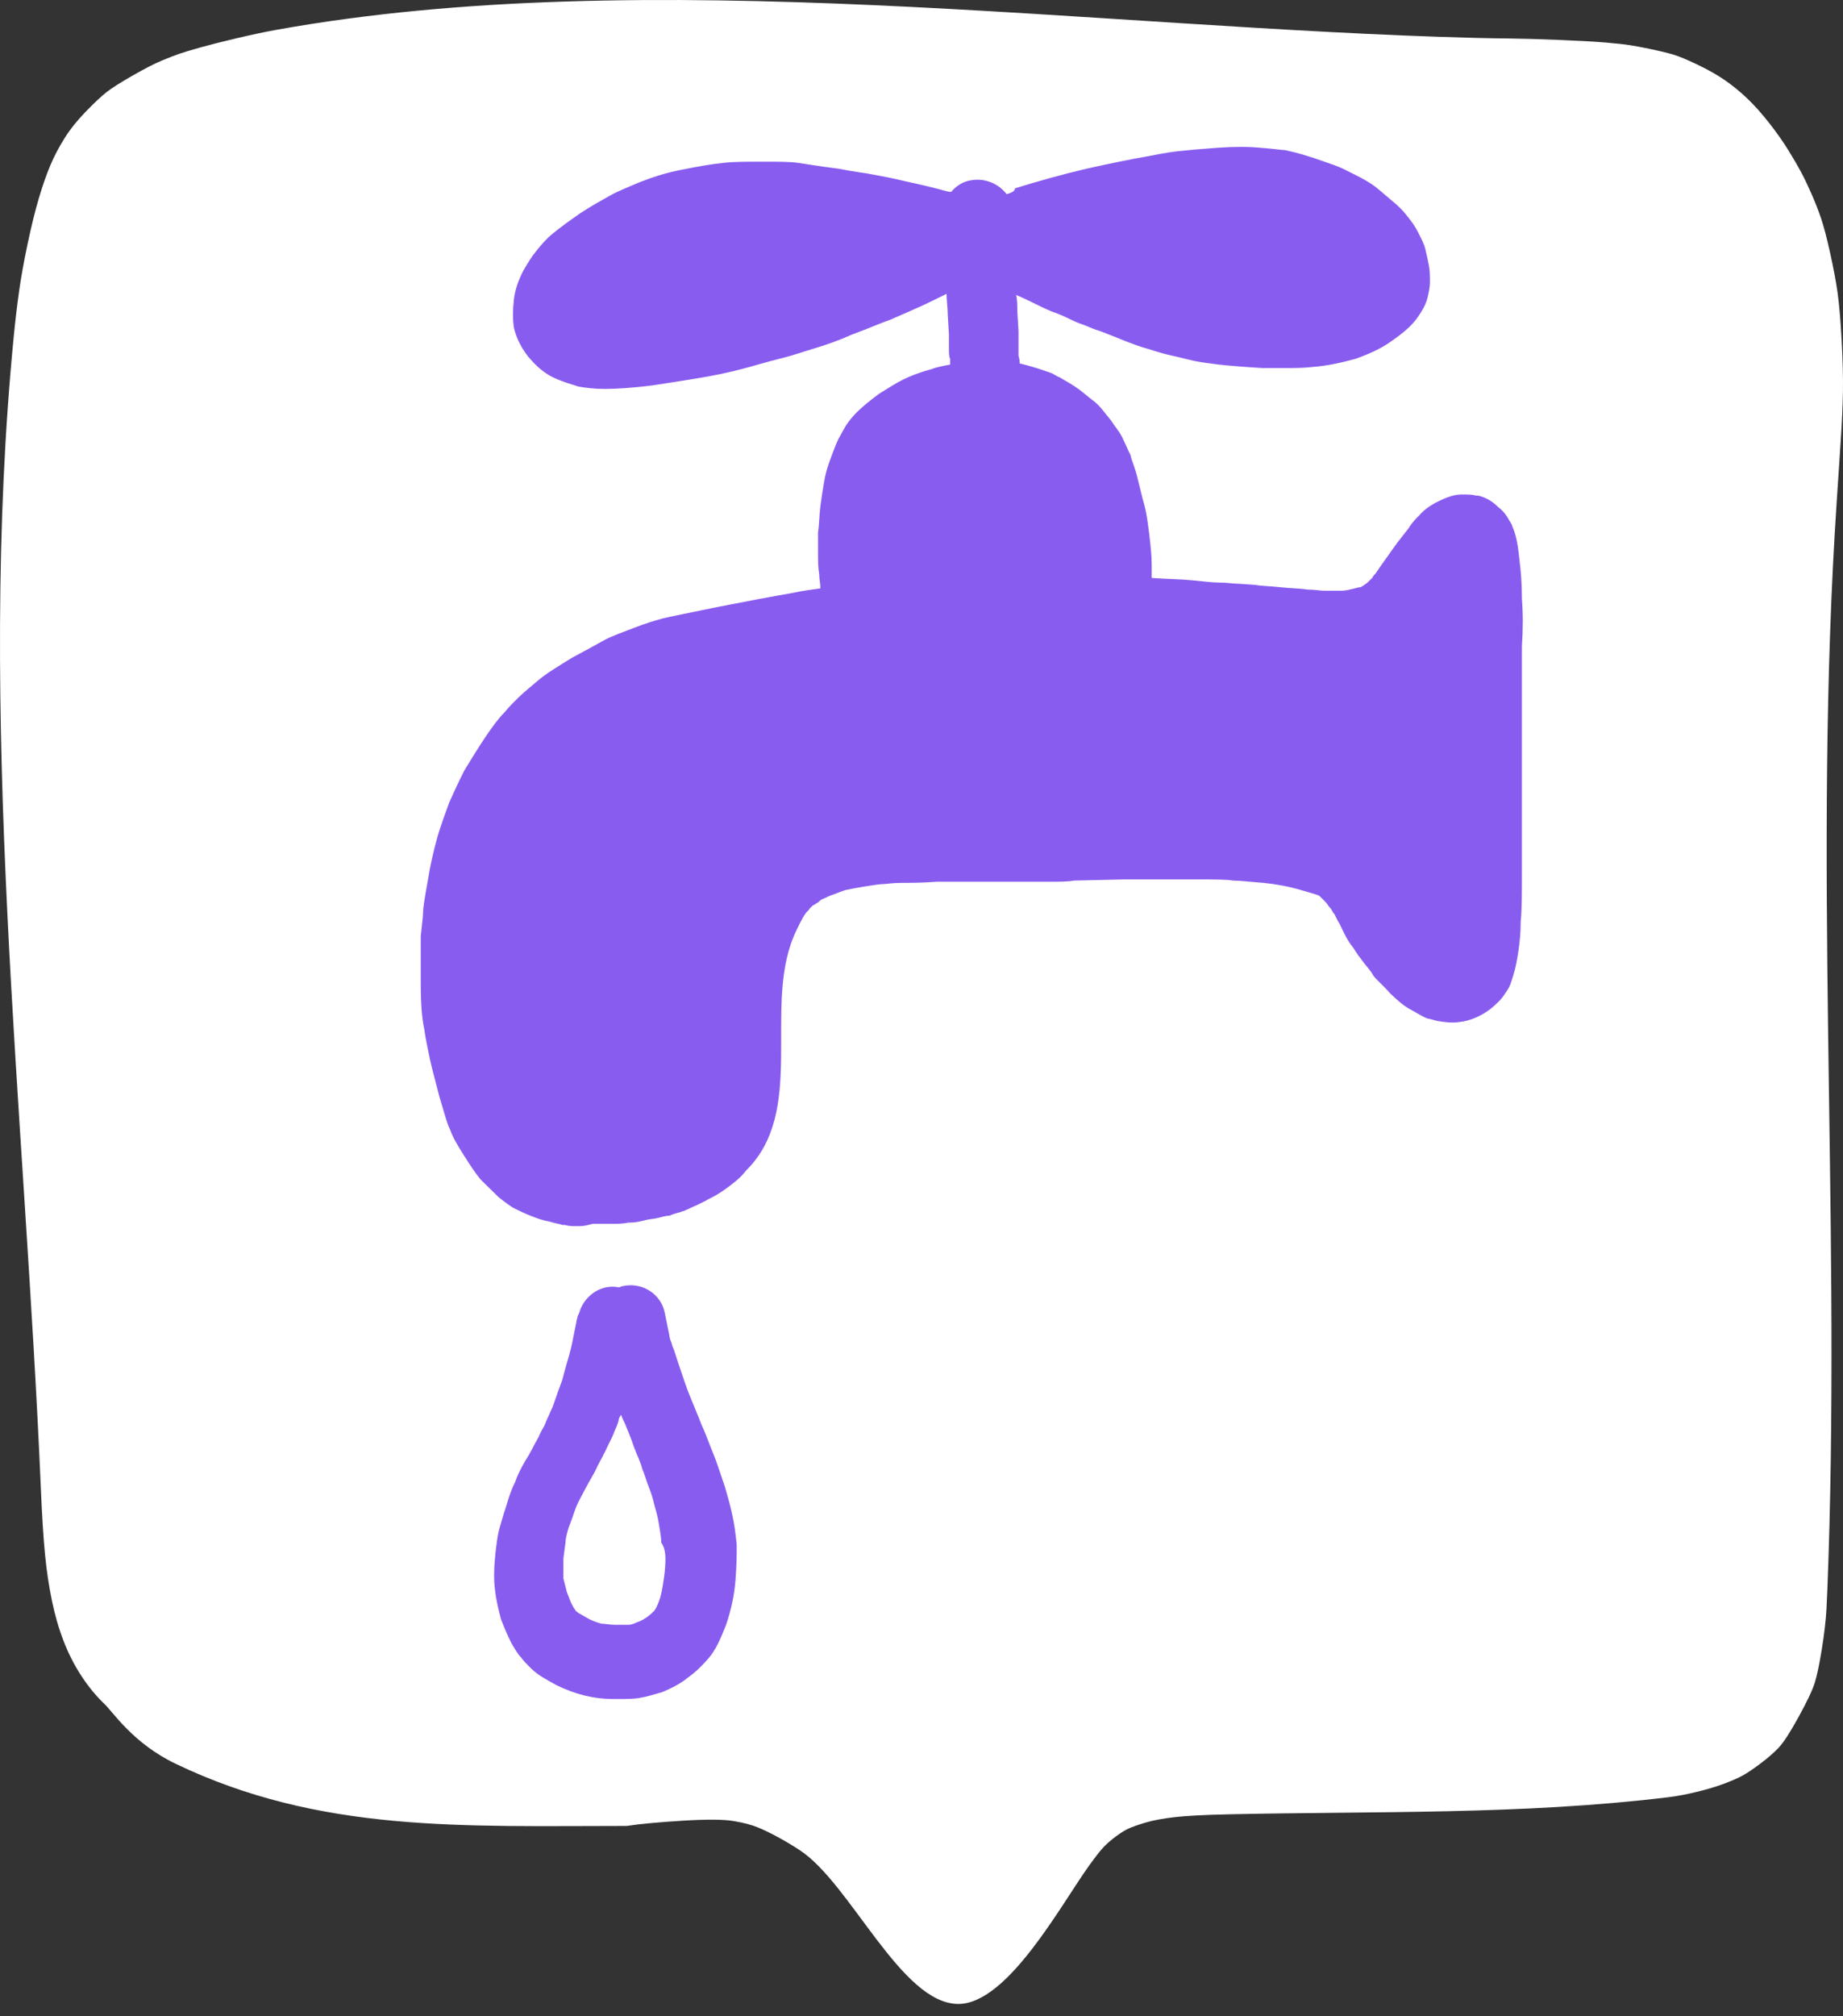
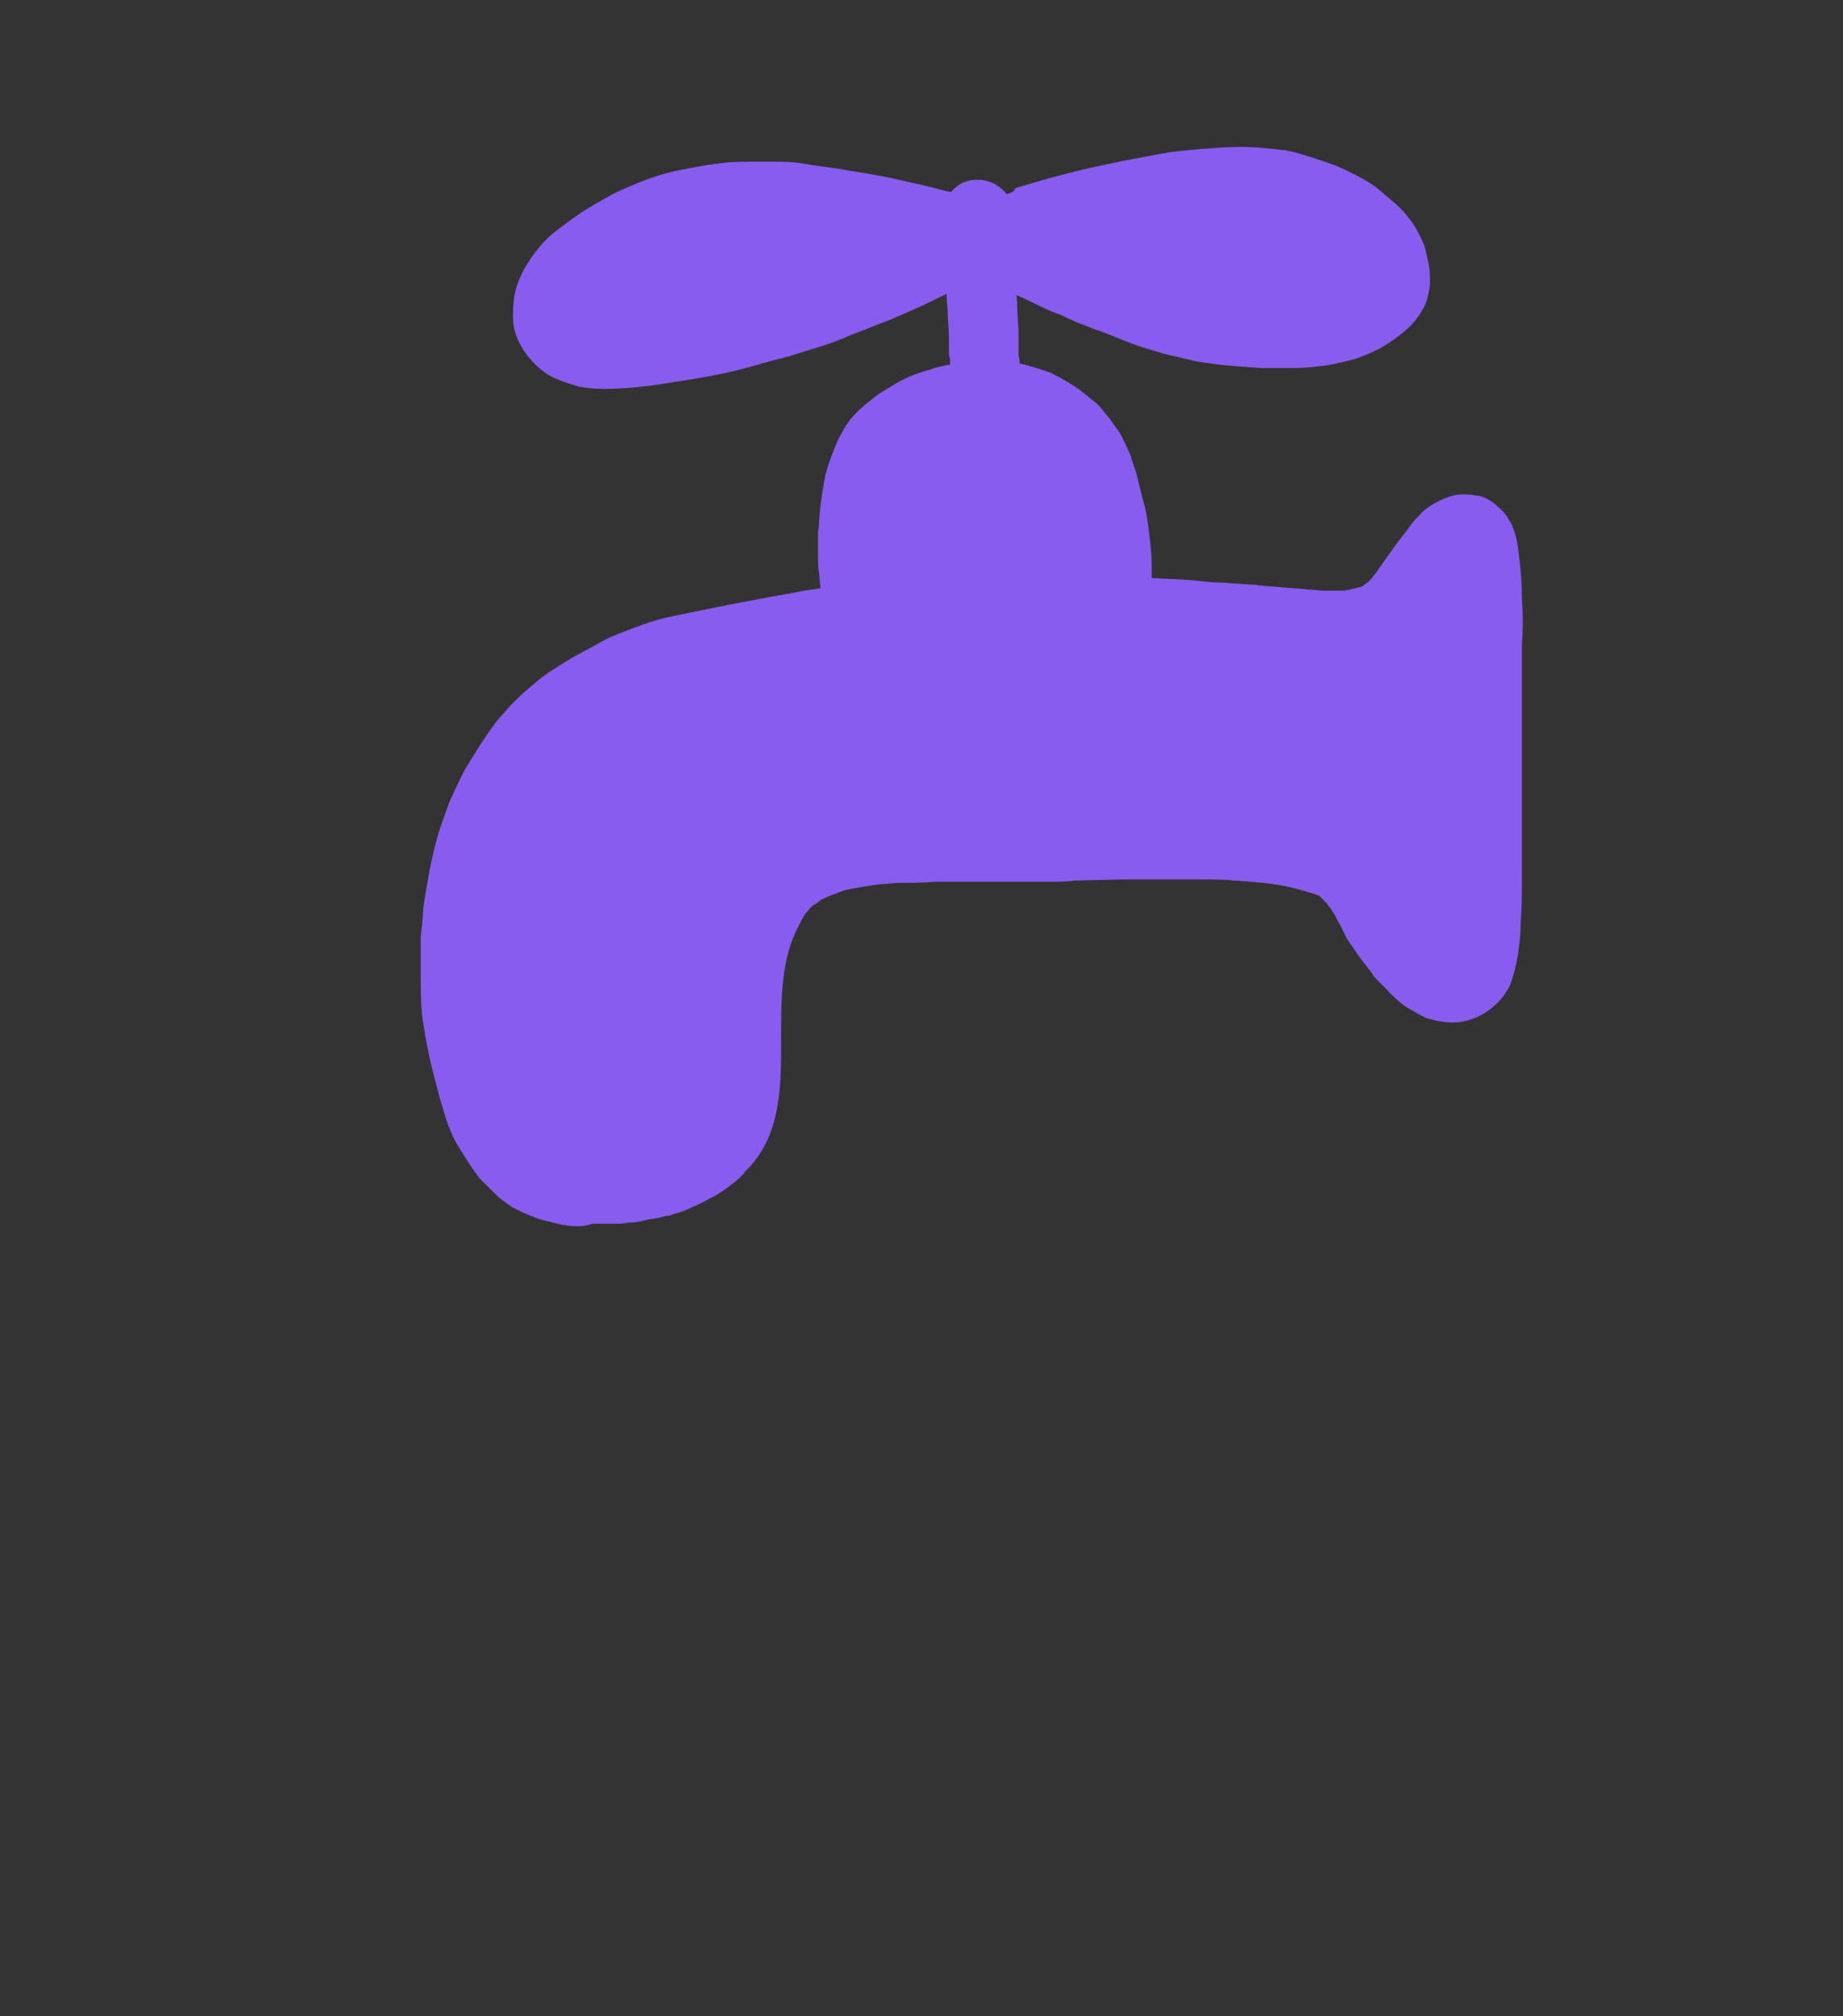
<svg xmlns="http://www.w3.org/2000/svg" width="75" height="82" viewBox="0 0 75 82" fill="none">
  <rect x="0" y="0" width="75" height="82" fill="#333333" stroke="none" />
-   <path d="M4.254 69.303C4.597 69.63 5.428 70.908 7.137 71.727C13.021 74.55 18.813 74.26 25.502 74.26C26.047 74.178 26.808 74.107 27.782 74.047C28.756 73.987 29.449 73.992 29.859 74.062C30.27 74.131 30.602 74.219 30.855 74.326C31.109 74.432 31.38 74.564 31.668 74.721C31.956 74.877 32.245 75.05 32.536 75.24C34.619 76.596 36.666 81.5 39 81.5C41 81.5 43.16 77.493 44.31 75.888C44.584 75.506 44.79 75.245 44.926 75.105C45.062 74.964 45.226 74.823 45.418 74.681C45.609 74.538 45.781 74.433 45.934 74.363C46.086 74.294 46.315 74.214 46.62 74.123C46.926 74.032 47.318 73.959 47.797 73.903C48.276 73.847 49.018 73.809 50.022 73.787C55.951 73.657 61.977 73.811 67.872 73.095C68.232 73.051 68.622 72.979 69.04 72.877C69.46 72.776 69.828 72.666 70.147 72.547C70.465 72.428 70.716 72.319 70.901 72.219C71.086 72.12 71.331 71.956 71.635 71.727C71.94 71.498 72.19 71.282 72.383 71.077C72.577 70.873 72.847 70.456 73.194 69.826C73.54 69.196 73.759 68.733 73.851 68.437C73.943 68.142 74.039 67.684 74.139 67.065C74.238 66.447 74.301 65.906 74.327 65.443C74.352 64.98 74.38 64.283 74.41 63.35C74.877 49.007 73.786 34.753 74.745 20.385C74.804 19.497 74.858 18.676 74.908 17.922C74.958 17.167 74.988 16.499 74.998 15.917C75.007 15.336 74.989 14.636 74.944 13.816C74.898 12.997 74.843 12.359 74.779 11.902C74.715 11.445 74.614 10.908 74.477 10.29C74.34 9.672 74.217 9.202 74.107 8.88C73.998 8.558 73.868 8.224 73.715 7.878C73.562 7.532 73.423 7.241 73.297 7.005C73.171 6.768 73.001 6.476 72.787 6.128C72.573 5.779 72.311 5.406 72.001 5.009C71.689 4.612 71.388 4.275 71.097 3.998C70.805 3.722 70.504 3.476 70.193 3.261C69.882 3.046 69.511 2.836 69.079 2.63C68.648 2.424 68.314 2.285 68.078 2.215C67.842 2.146 67.544 2.074 67.185 1.999C66.826 1.924 66.539 1.87 66.323 1.837C66.107 1.803 65.785 1.768 65.358 1.731C64.93 1.694 64.293 1.658 63.447 1.624C62.601 1.59 61.934 1.57 61.445 1.566C60.956 1.561 60.493 1.553 60.057 1.542C44.604 1.151 26.378 -1.515 11.235 1.216C10.779 1.298 10.248 1.41 9.641 1.553C9.034 1.696 8.538 1.822 8.152 1.93C7.767 2.038 7.481 2.124 7.294 2.189C7.106 2.253 6.867 2.346 6.575 2.468C6.284 2.589 5.889 2.792 5.391 3.077C4.894 3.361 4.541 3.586 4.332 3.75C4.123 3.914 3.844 4.176 3.495 4.535C3.146 4.894 2.857 5.254 2.629 5.617C2.401 5.98 2.208 6.347 2.051 6.718C1.894 7.088 1.74 7.527 1.589 8.035C1.437 8.543 1.284 9.161 1.129 9.891C0.975 10.62 0.857 11.271 0.777 11.842C0.696 12.414 0.623 13.032 0.558 13.697C-0.95 29.13 1.004 45.103 1.663 60.548C1.712 61.686 1.769 62.583 1.834 63.236C1.898 63.889 1.991 64.509 2.112 65.094C2.232 65.68 2.391 66.229 2.588 66.74C2.785 67.25 3.026 67.723 3.312 68.159C3.597 68.596 3.911 68.977 4.254 69.303Z" fill="white" />
  <path d="M61.933 24.354C61.933 23.694 61.885 23.175 61.837 22.798C61.789 22.326 61.741 22.043 61.693 21.855C61.645 21.666 61.597 21.524 61.55 21.43C61.55 21.383 61.502 21.289 61.406 21.147C61.31 20.959 61.166 20.77 60.974 20.628C60.782 20.44 60.542 20.251 60.158 20.157H60.062C59.918 20.11 59.726 20.11 59.486 20.11C59.199 20.11 58.911 20.204 58.527 20.393C58.239 20.534 57.951 20.723 57.759 20.959C57.615 21.1 57.471 21.241 57.327 21.477C57.184 21.666 56.992 21.902 56.848 22.09L56.176 23.033L55.984 23.316C55.936 23.363 55.888 23.411 55.84 23.505C55.792 23.552 55.744 23.599 55.648 23.694C55.6 23.741 55.504 23.788 55.456 23.835C55.408 23.835 55.408 23.882 55.36 23.882C55.264 23.882 55.168 23.929 54.928 23.977C54.737 24.024 54.641 24.024 54.545 24.024H54.305C54.161 24.024 54.017 24.024 53.873 24.024C53.729 24.024 53.489 23.977 53.201 23.977C52.913 23.929 52.53 23.929 52.098 23.882C51.666 23.835 51.33 23.835 51.09 23.788L50.419 23.741C50.179 23.741 49.939 23.694 49.651 23.694C49.363 23.694 48.979 23.646 48.499 23.599C48.02 23.552 47.492 23.552 46.868 23.505C46.868 23.363 46.868 23.175 46.868 22.986C46.868 22.562 46.82 22.185 46.772 21.76C46.724 21.383 46.676 20.959 46.58 20.581C46.484 20.251 46.388 19.827 46.292 19.449C46.196 19.025 46.053 18.742 46.005 18.506C45.908 18.318 45.813 18.082 45.717 17.893C45.621 17.657 45.477 17.469 45.333 17.28C45.189 17.044 45.045 16.903 44.901 16.714C44.757 16.526 44.613 16.384 44.421 16.243C44.229 16.101 44.037 15.913 43.749 15.724C43.462 15.535 43.27 15.441 43.126 15.347C42.982 15.3 42.886 15.205 42.742 15.158C42.598 15.111 42.358 15.017 42.022 14.922C41.878 14.875 41.686 14.828 41.495 14.781V14.734C41.495 14.592 41.447 14.498 41.447 14.451C41.447 14.404 41.447 14.356 41.447 14.309C41.447 14.215 41.447 14.121 41.447 14.026V13.838C41.447 13.79 41.447 13.696 41.447 13.46L41.399 12.659C41.399 12.423 41.399 12.187 41.351 11.998C41.59 12.093 41.878 12.234 42.166 12.376C42.454 12.517 42.742 12.659 43.03 12.753C43.27 12.847 43.462 12.942 43.558 12.989C43.654 13.036 43.846 13.13 44.133 13.225C44.373 13.319 44.565 13.413 44.757 13.46L45.477 13.743C45.813 13.885 46.196 14.026 46.484 14.121C46.82 14.215 47.204 14.356 47.636 14.451C48.068 14.545 48.403 14.639 48.643 14.687C48.883 14.734 49.219 14.781 49.603 14.828C50.035 14.875 50.61 14.922 51.378 14.969C51.666 14.969 52.002 14.969 52.242 14.969C52.673 14.969 53.057 14.969 53.441 14.922C54.065 14.875 54.641 14.734 55.168 14.592C55.696 14.404 56.224 14.168 56.608 13.885C57.087 13.555 57.423 13.272 57.663 12.942C57.903 12.612 58.047 12.329 58.095 12.093C58.143 11.904 58.191 11.668 58.191 11.48C58.191 11.244 58.191 11.008 58.143 10.772C58.095 10.537 58.047 10.301 57.999 10.112C57.951 9.924 57.855 9.735 57.711 9.452C57.567 9.169 57.423 8.98 57.231 8.745C57.087 8.556 56.896 8.367 56.608 8.132C56.32 7.896 56.08 7.66 55.792 7.471C55.504 7.283 55.216 7.141 54.833 6.953C54.497 6.764 54.017 6.623 53.489 6.434C52.77 6.198 52.482 6.151 52.29 6.104C52.146 6.104 51.906 6.057 51.282 6.009C50.802 5.962 50.227 5.962 49.555 6.009C48.883 6.057 48.355 6.104 47.924 6.151C47.492 6.198 47.06 6.292 46.532 6.387C46.005 6.481 45.285 6.623 44.229 6.858C43.222 7.094 42.214 7.377 41.303 7.66C41.303 7.801 41.111 7.849 40.967 7.896C40.631 7.471 40.103 7.236 39.527 7.33C39.192 7.377 38.904 7.566 38.712 7.801H38.664C38.568 7.801 38.28 7.707 37.896 7.613C37.32 7.471 36.841 7.377 36.457 7.283C36.025 7.188 35.737 7.141 35.497 7.094C35.305 7.047 34.825 7 34.106 6.858C33.338 6.764 32.81 6.67 32.475 6.623C32.139 6.575 31.659 6.575 31.035 6.575C30.412 6.575 29.884 6.575 29.452 6.623C28.972 6.67 28.444 6.764 27.725 6.905C27.005 7.047 26.477 7.236 25.997 7.424C25.566 7.613 25.182 7.754 24.846 7.943C24.51 8.132 24.078 8.367 23.647 8.65C23.167 8.98 22.783 9.263 22.495 9.499C22.207 9.735 22.015 9.971 21.823 10.207C21.631 10.442 21.488 10.678 21.296 11.008C21.104 11.386 20.96 11.763 20.912 12.187C20.864 12.612 20.864 12.989 20.912 13.319C21.008 13.743 21.2 14.121 21.488 14.498C21.727 14.781 21.967 15.017 22.255 15.205C22.543 15.394 22.927 15.535 23.551 15.724C23.838 15.771 24.174 15.818 24.606 15.818C25.134 15.818 25.758 15.771 26.525 15.677C27.773 15.488 28.684 15.347 29.356 15.205C30.028 15.064 30.508 14.922 30.843 14.828C31.179 14.734 31.515 14.639 31.899 14.545C32.283 14.451 32.666 14.309 33.146 14.168C33.626 14.026 34.154 13.838 34.682 13.602C35.209 13.413 35.737 13.178 36.265 12.989C36.793 12.753 37.368 12.517 37.944 12.234C38.136 12.14 38.328 12.046 38.52 11.951C38.52 12.234 38.568 12.517 38.568 12.8L38.616 13.602C38.616 13.743 38.616 13.838 38.616 13.838C38.616 13.885 38.616 13.979 38.616 14.168C38.616 14.356 38.616 14.498 38.664 14.592C38.664 14.687 38.664 14.734 38.664 14.828C38.424 14.875 38.136 14.922 37.896 15.017C37.368 15.158 37.032 15.3 36.745 15.441C36.457 15.582 36.169 15.771 35.785 16.007C35.401 16.29 35.113 16.526 34.873 16.761C34.682 16.95 34.538 17.139 34.442 17.28C34.394 17.375 34.298 17.516 34.202 17.705C34.058 17.94 33.962 18.223 33.818 18.601C33.674 18.978 33.578 19.308 33.53 19.638C33.482 19.921 33.434 20.204 33.386 20.581C33.338 20.959 33.338 21.336 33.29 21.666C33.29 21.996 33.29 22.279 33.29 22.515C33.29 22.798 33.29 23.081 33.338 23.363C33.338 23.552 33.386 23.741 33.386 23.929C33.05 23.977 32.666 24.024 32.235 24.118C31.419 24.259 30.412 24.448 29.212 24.684C27.581 25.014 27.149 25.108 26.957 25.155C26.621 25.25 26.285 25.344 25.806 25.533C25.326 25.721 24.894 25.863 24.558 26.052C24.222 26.24 23.791 26.476 23.263 26.759C22.735 27.089 22.255 27.372 21.919 27.655C21.584 27.938 21.296 28.174 21.104 28.362C20.912 28.551 20.72 28.739 20.528 28.975C20.288 29.211 20.048 29.541 19.76 29.966C19.472 30.39 19.185 30.862 18.897 31.333C18.657 31.805 18.465 32.229 18.273 32.654C18.129 33.078 17.937 33.55 17.793 34.068C17.649 34.587 17.505 35.2 17.409 35.813C17.265 36.615 17.217 36.945 17.217 37.086C17.217 37.275 17.169 37.605 17.122 38.077C17.122 38.501 17.122 39.114 17.122 39.963C17.122 40.812 17.169 41.425 17.265 41.849C17.313 42.227 17.409 42.651 17.505 43.123C17.601 43.547 17.745 44.066 17.889 44.632C18.081 45.245 18.177 45.669 18.321 45.952C18.417 46.235 18.609 46.565 18.849 46.942C19.089 47.32 19.328 47.697 19.568 47.98C19.808 48.216 20.048 48.451 20.288 48.687C20.528 48.876 20.768 49.064 20.96 49.159C21.152 49.253 21.344 49.347 21.584 49.442C21.823 49.536 22.063 49.63 22.351 49.678C22.639 49.772 22.783 49.772 22.879 49.819H22.975C23.167 49.866 23.263 49.866 23.407 49.866H23.599C23.791 49.866 23.934 49.819 24.126 49.772C24.174 49.772 24.174 49.772 24.222 49.772C24.366 49.772 24.51 49.772 24.606 49.772C24.702 49.772 24.846 49.772 24.99 49.772C25.134 49.772 25.326 49.772 25.566 49.725C25.854 49.725 26.046 49.678 26.237 49.63C26.381 49.583 26.573 49.583 26.765 49.536C26.957 49.489 27.101 49.442 27.245 49.442C27.341 49.395 27.485 49.347 27.677 49.3C27.773 49.253 27.869 49.253 27.917 49.206C27.965 49.206 28.108 49.112 28.348 49.017C28.54 48.923 28.636 48.876 28.732 48.829C28.78 48.782 28.924 48.734 29.164 48.593C29.404 48.451 29.596 48.31 29.836 48.121C30.076 47.933 30.22 47.791 30.363 47.603C32.801 45.207 31.079 41.083 32.283 38.124C32.379 37.888 32.475 37.699 32.571 37.511C32.715 37.228 32.763 37.181 32.763 37.181C32.81 37.086 32.906 37.039 32.954 36.945C33.002 36.898 33.05 36.851 33.05 36.851C33.098 36.803 33.146 36.803 33.194 36.756C33.29 36.709 33.338 36.662 33.386 36.615C33.434 36.568 33.482 36.568 33.578 36.52C33.674 36.473 33.77 36.426 33.914 36.379C34.058 36.332 34.25 36.238 34.442 36.19C34.682 36.143 34.922 36.096 35.209 36.049C35.545 36.002 35.785 35.955 35.929 35.955C36.073 35.955 36.313 35.907 36.649 35.907C36.985 35.907 37.464 35.907 38.136 35.86C38.808 35.86 39.431 35.86 40.007 35.86C40.583 35.86 41.063 35.86 41.495 35.86C41.926 35.86 42.31 35.86 42.742 35.86C43.126 35.86 43.462 35.86 43.702 35.813L45.717 35.766C46.005 35.766 46.388 35.766 46.82 35.766C47.3 35.766 47.924 35.766 48.643 35.766C49.411 35.766 49.939 35.766 50.179 35.813C50.419 35.813 50.85 35.86 51.426 35.907C51.906 35.955 52.434 36.049 52.913 36.19C53.393 36.332 53.585 36.379 53.681 36.426L53.729 36.473C53.777 36.52 53.825 36.568 53.873 36.615C53.921 36.662 54.017 36.756 54.065 36.851C54.161 36.945 54.209 37.039 54.209 37.039C54.257 37.134 54.305 37.181 54.305 37.181L54.449 37.464C54.545 37.605 54.593 37.747 54.689 37.935C54.785 38.124 54.88 38.312 55.072 38.548C55.216 38.784 55.36 38.973 55.504 39.161C55.648 39.35 55.792 39.491 55.888 39.68C56.032 39.869 56.272 40.057 56.56 40.387C56.896 40.718 57.184 40.953 57.471 41.095C57.807 41.283 57.951 41.378 58.095 41.425C58.143 41.425 58.287 41.472 58.479 41.519C58.767 41.566 59.055 41.614 59.391 41.566C59.822 41.519 60.254 41.331 60.638 41.048C60.926 40.812 61.118 40.623 61.262 40.387C61.358 40.246 61.453 40.105 61.502 39.916C61.55 39.774 61.597 39.633 61.645 39.444C61.693 39.256 61.741 39.02 61.789 38.69C61.837 38.36 61.885 37.982 61.885 37.464C61.933 36.992 61.933 36.332 61.933 35.483V33.455C61.933 32.937 61.933 32.465 61.933 32.041V30.248C61.933 29.447 61.933 28.928 61.933 28.645V26.287C61.981 25.58 61.981 24.967 61.933 24.354Z" fill="#895CF0" />
-   <path d="M29.788 61.553C29.692 61.128 29.596 60.798 29.5 60.468C29.404 60.185 29.308 59.902 29.212 59.619C29.116 59.336 29.02 59.101 28.924 58.865C28.828 58.629 28.732 58.346 28.54 57.922C28.396 57.544 28.252 57.214 28.156 56.978C28.06 56.743 27.965 56.507 27.869 56.224C27.773 55.941 27.677 55.658 27.581 55.375C27.485 55.092 27.437 54.904 27.389 54.809C27.341 54.715 27.341 54.621 27.293 54.526C27.245 54.432 27.245 54.291 27.197 54.102L27.053 53.395C26.909 52.64 26.141 52.121 25.326 52.31C25.278 52.31 25.23 52.357 25.182 52.357C24.51 52.216 23.838 52.64 23.598 53.3C23.598 53.347 23.55 53.442 23.503 53.536C23.503 53.63 23.454 53.678 23.454 53.772L23.358 54.243C23.311 54.479 23.263 54.762 23.167 55.092C23.071 55.422 22.975 55.752 22.879 56.13C22.735 56.507 22.639 56.79 22.591 56.931C22.543 57.073 22.495 57.214 22.447 57.309C22.399 57.403 22.351 57.544 22.255 57.733L22.159 57.969C22.111 58.063 22.015 58.205 21.919 58.44C21.727 58.77 21.583 59.101 21.391 59.384C21.2 59.714 21.056 59.997 20.96 60.28C20.816 60.562 20.72 60.846 20.624 61.176C20.528 61.459 20.432 61.789 20.336 62.119C20.24 62.449 20.192 62.873 20.144 63.345C20.096 63.864 20.096 64.288 20.144 64.665C20.192 65.09 20.288 65.467 20.384 65.844C20.528 66.221 20.672 66.552 20.816 66.835C20.96 67.07 21.056 67.259 21.2 67.4C21.296 67.542 21.439 67.683 21.631 67.872C21.871 68.108 22.207 68.296 22.639 68.532C23.023 68.721 23.407 68.862 23.79 68.957C24.174 69.051 24.558 69.098 24.99 69.098C25.038 69.098 25.134 69.098 25.182 69.098C25.518 69.098 25.805 69.098 26.045 69.051C26.333 69.004 26.621 68.909 26.957 68.815C27.293 68.674 27.677 68.485 27.965 68.249C28.3 68.013 28.588 67.731 28.828 67.448C29.116 67.117 29.308 66.693 29.548 66.08C29.74 65.514 29.884 64.901 29.932 64.241C29.98 63.628 29.98 63.203 29.98 62.826C29.932 62.355 29.884 61.977 29.788 61.553ZM27.053 63.911C27.005 64.288 26.957 64.665 26.861 64.995C26.717 65.42 26.621 65.514 26.621 65.514C26.525 65.608 26.429 65.703 26.285 65.797C26.141 65.891 26.045 65.939 25.901 65.986C25.709 66.08 25.613 66.08 25.566 66.08C25.566 66.08 25.422 66.08 25.038 66.08C24.798 66.08 24.606 66.033 24.462 66.033C24.318 65.986 24.126 65.939 23.886 65.797C23.646 65.656 23.55 65.608 23.55 65.608C23.503 65.561 23.407 65.514 23.407 65.467C23.358 65.42 23.311 65.325 23.263 65.231C23.215 65.137 23.167 64.995 23.071 64.76C23.023 64.571 22.975 64.382 22.927 64.194C22.927 63.958 22.927 63.722 22.927 63.392C22.975 62.968 23.023 62.732 23.023 62.59C23.071 62.355 23.119 62.166 23.215 61.93C23.311 61.694 23.358 61.506 23.454 61.27C23.55 61.034 23.694 60.798 23.838 60.515C23.982 60.232 24.174 59.95 24.318 59.619C24.462 59.336 24.558 59.195 24.558 59.148C24.606 59.101 24.654 58.959 24.75 58.77C24.846 58.582 24.942 58.393 24.99 58.252C25.038 58.11 25.134 57.969 25.182 57.733C25.182 57.686 25.23 57.592 25.278 57.544C25.326 57.686 25.374 57.78 25.422 57.874C25.518 58.11 25.662 58.44 25.805 58.865C25.949 59.242 26.093 59.525 26.141 59.761C26.237 59.95 26.285 60.185 26.381 60.421C26.477 60.657 26.573 60.94 26.621 61.176C26.669 61.364 26.765 61.647 26.813 61.977C26.861 62.26 26.909 62.543 26.909 62.732C27.101 63.015 27.101 63.345 27.053 63.911Z" fill="#895CF0" />
</svg>